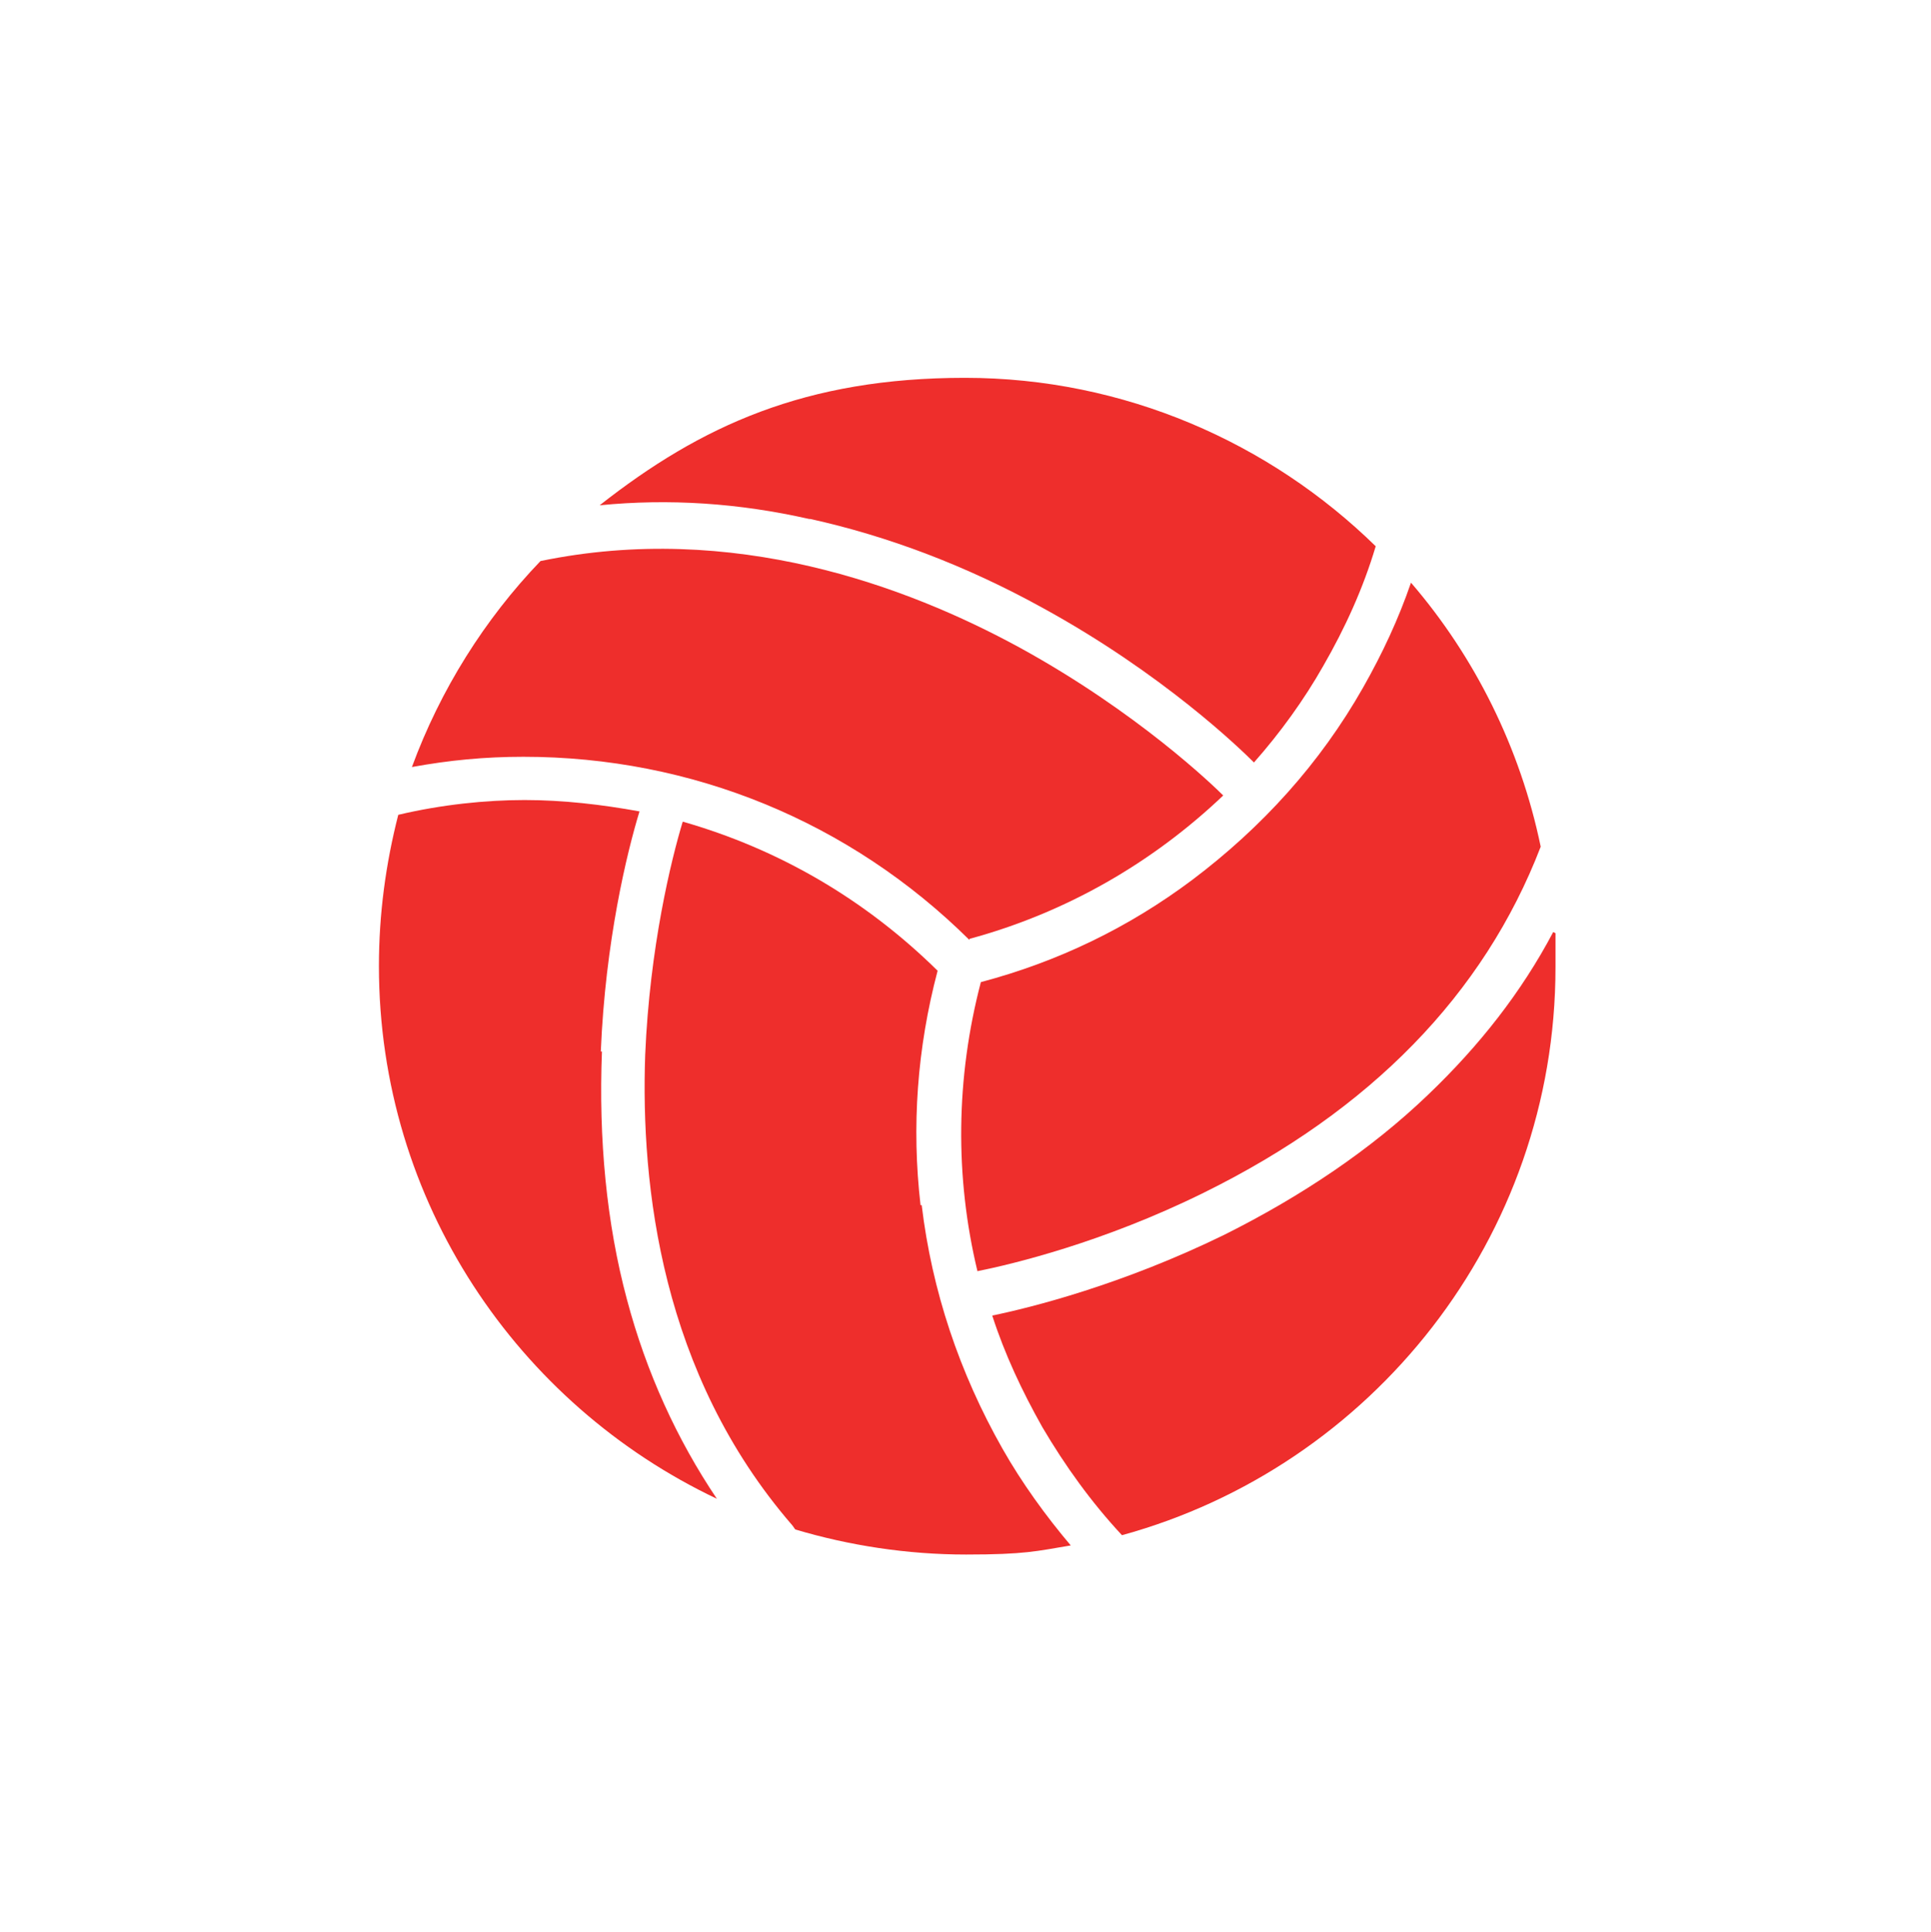
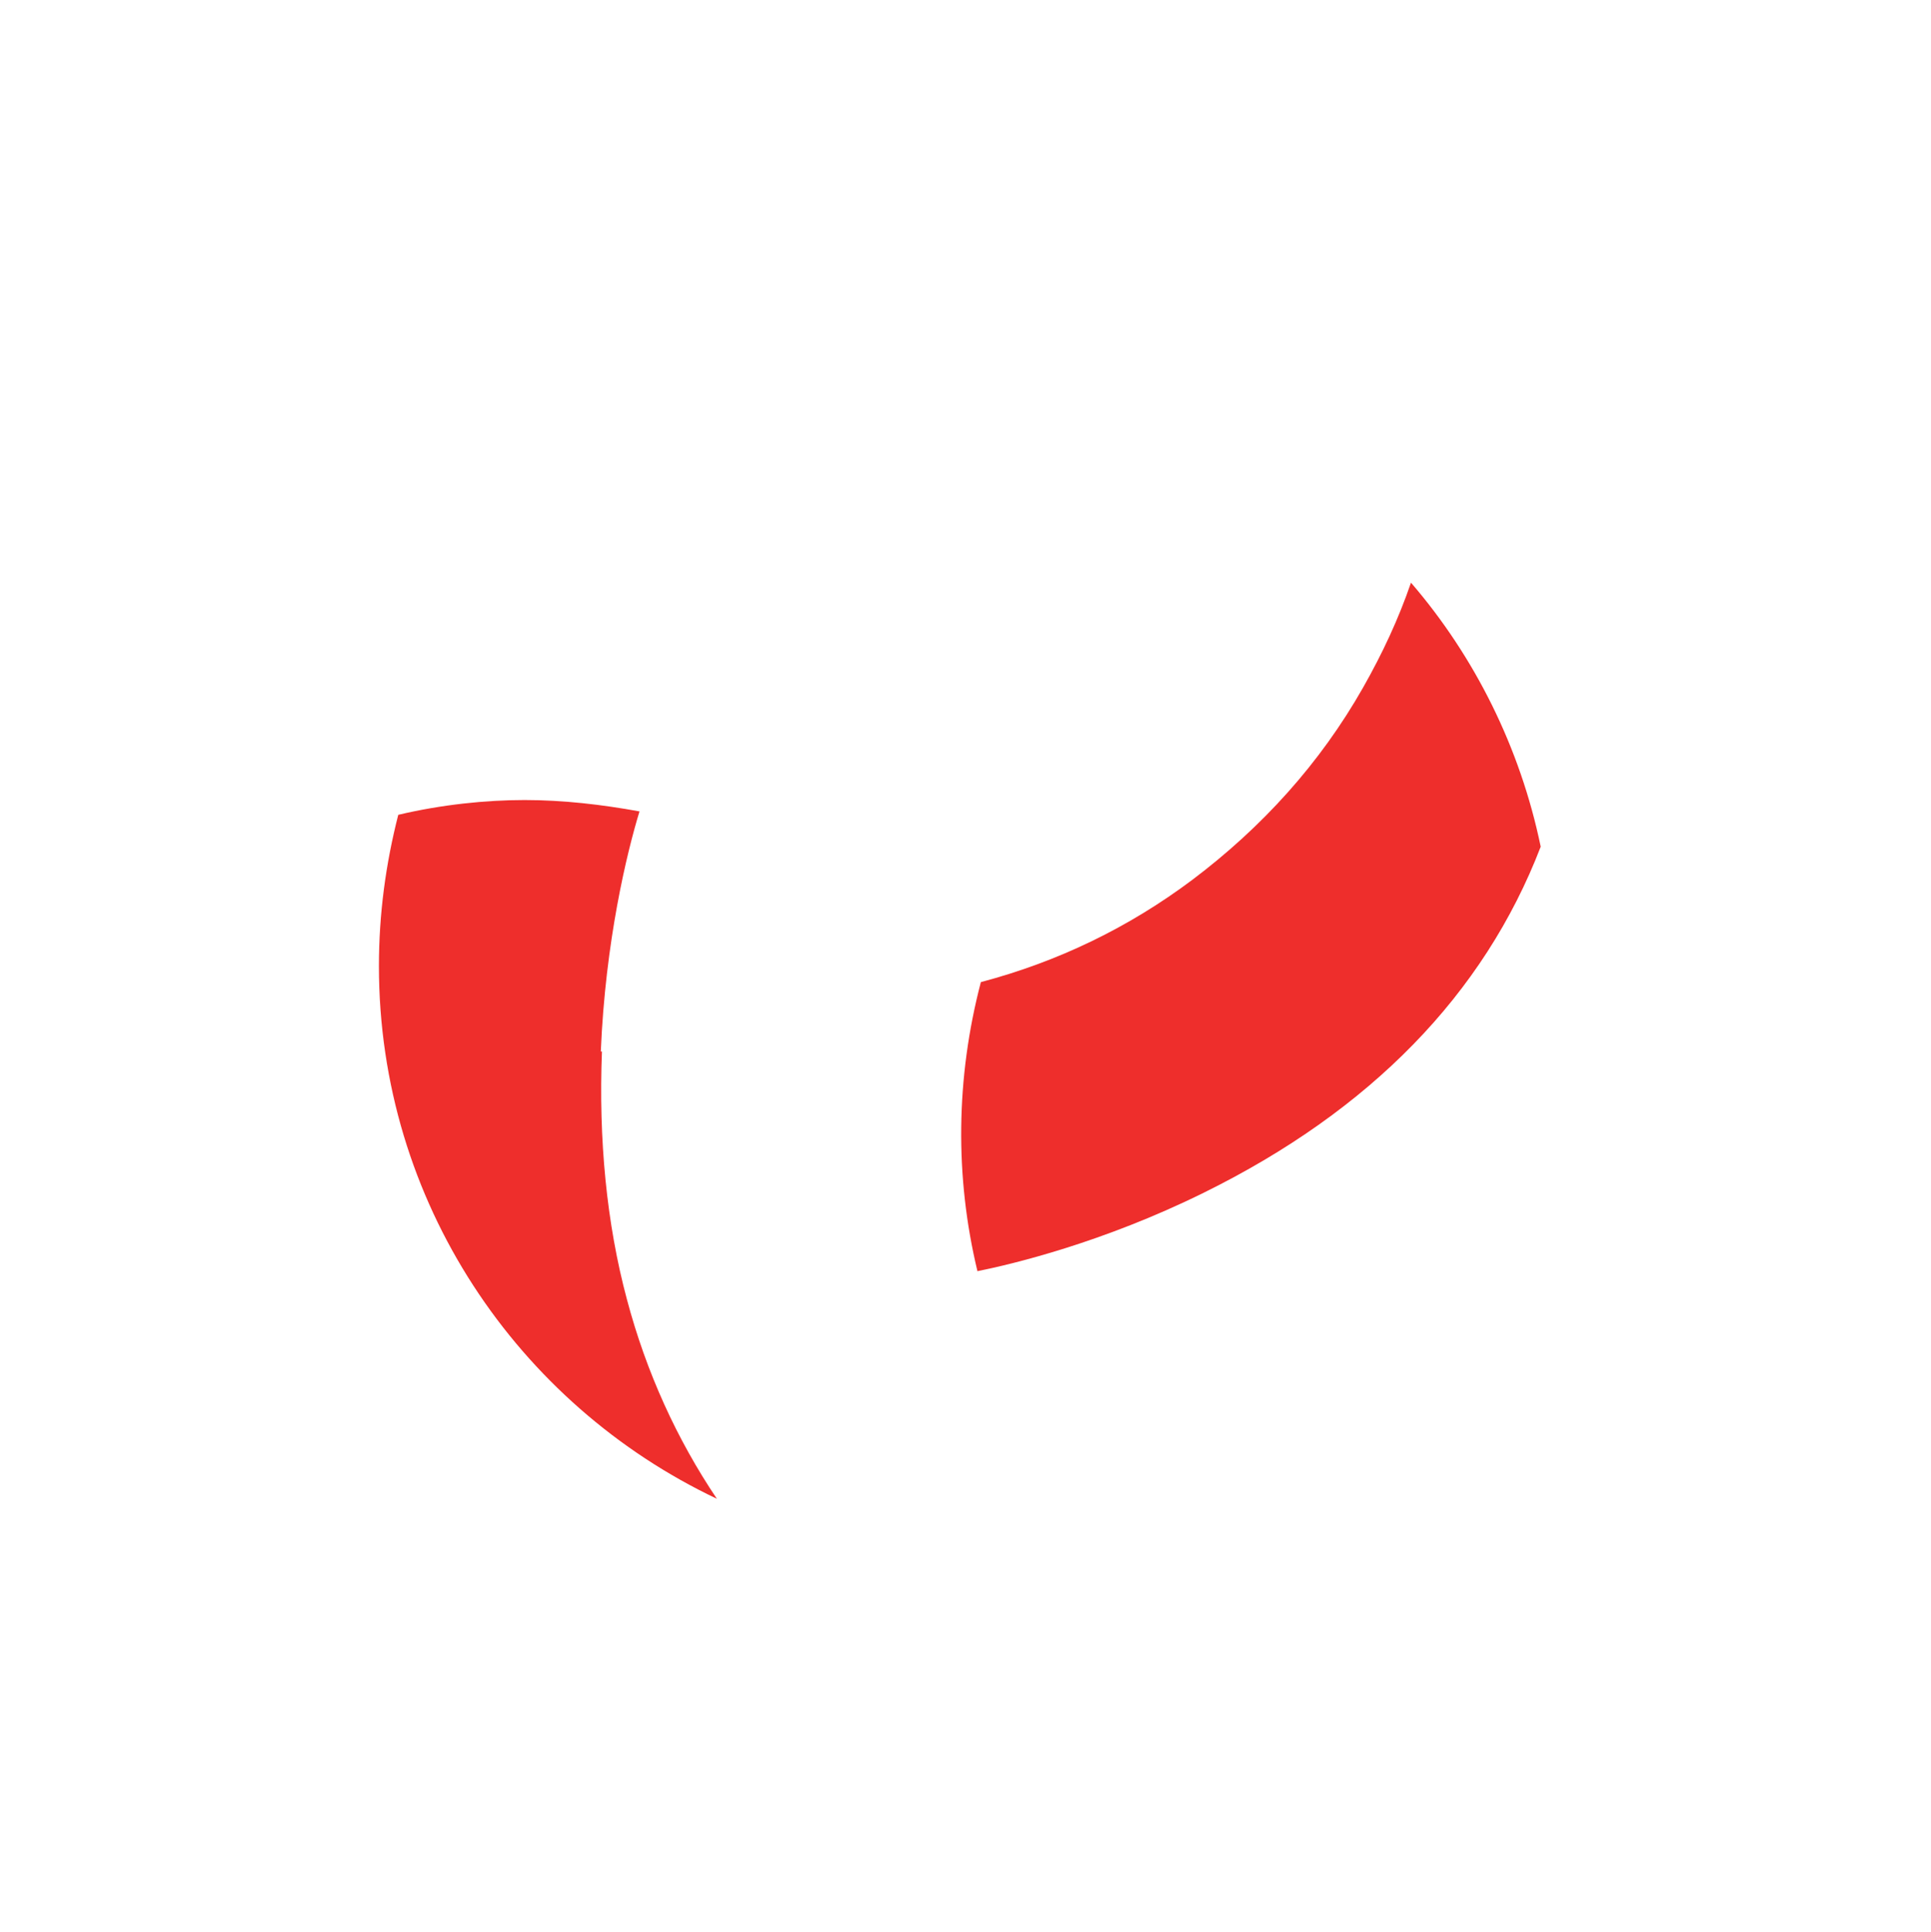
<svg xmlns="http://www.w3.org/2000/svg" version="1.1" viewBox="0 0 169.7 169.8">
  <defs>
    <style>
      .cls-1 {
        fill: none;
      }

      .cls-2 {
        fill: #ee2e2c;
      }
    </style>
  </defs>
  <g>
    <g id="Layer_1">
      <g>
        <rect class="cls-1" x=".4" y=".6" width="169" height="169" />
        <g>
-           <path class="cls-2" d="M136.5,81.9c-2.8,5.3-6.5,10-11,14.3-5,4.8-11.1,8.9-17.9,12.3-9,4.4-17,6.4-20.4,7.1,1.1,3.4,2.6,6.6,4.4,9.8,2,3.4,4.3,6.6,7,9.5,21.9-6,38.1-26.1,38.1-49.9s0-2,0-3Z" />
          <path class="cls-2" d="M104.8,77.3c-5.6,4.2-11.8,7.2-18.6,9-2.2,8.4-2.3,17.1-.3,25.4,3-.6,11-2.5,19.9-6.9,14.6-7.2,24.6-17.4,29.6-30.4-1.8-8.7-5.8-16.7-11.4-23.2-1.1,3.2-2.5,6.2-4.2,9.2-3.8,6.7-8.9,12.3-15,16.9Z" />
-           <path class="cls-2" d="M71.2,45.6c6.8,1.5,13.7,4.1,20.4,7.8,10.6,5.8,17.4,12.4,18.6,13.6,2.3-2.6,4.4-5.5,6.1-8.5,1.9-3.3,3.5-6.8,4.6-10.5-9.3-9.1-22.1-14.8-36.1-14.8s-23.2,4.2-32.1,11.2c6.1-.6,12.2-.2,18.4,1.2Z" />
-           <path class="cls-2" d="M85.2,82.5c8.5-2.3,16.1-6.7,22.3-12.6-.8-.8-7.5-7.3-17.9-13-9.9-5.4-25.2-11.1-42.1-7.6-4.9,5.1-8.8,11.3-11.3,18.1,3.3-.6,6.4-.9,9.8-.9,14.8,0,28.7,5.7,39.2,16.1Z" />
          <path class="cls-2" d="M52.8,92.4c.4-9.7,2.3-17.5,3.4-21.1-3.3-.6-6.7-1-10.1-1s-7.3.4-11.1,1.3c-1.1,4.3-1.7,8.7-1.7,13.3,0,20.7,12.2,38.5,29.7,46.8-3.5-5.2-6.2-11.1-7.9-17.5-1.8-6.7-2.5-14.1-2.2-21.8Z" />
-           <path class="cls-2" d="M80.9,105.9c-.8-6.9-.3-13.8,1.5-20.6-6.4-6.3-14-10.7-22.4-13.1-1,3.3-2.9,11-3.3,20.5-.4,11.5,1.4,28,12.9,41.3.1.1.2.3.3.4,4.7,1.4,9.8,2.2,15,2.2s6.2-.3,9.2-.8c-2.2-2.6-4.3-5.5-6-8.5-3.8-6.7-6.2-13.9-7.1-21.4Z" />
        </g>
      </g>
    </g>
  </g>
</svg>